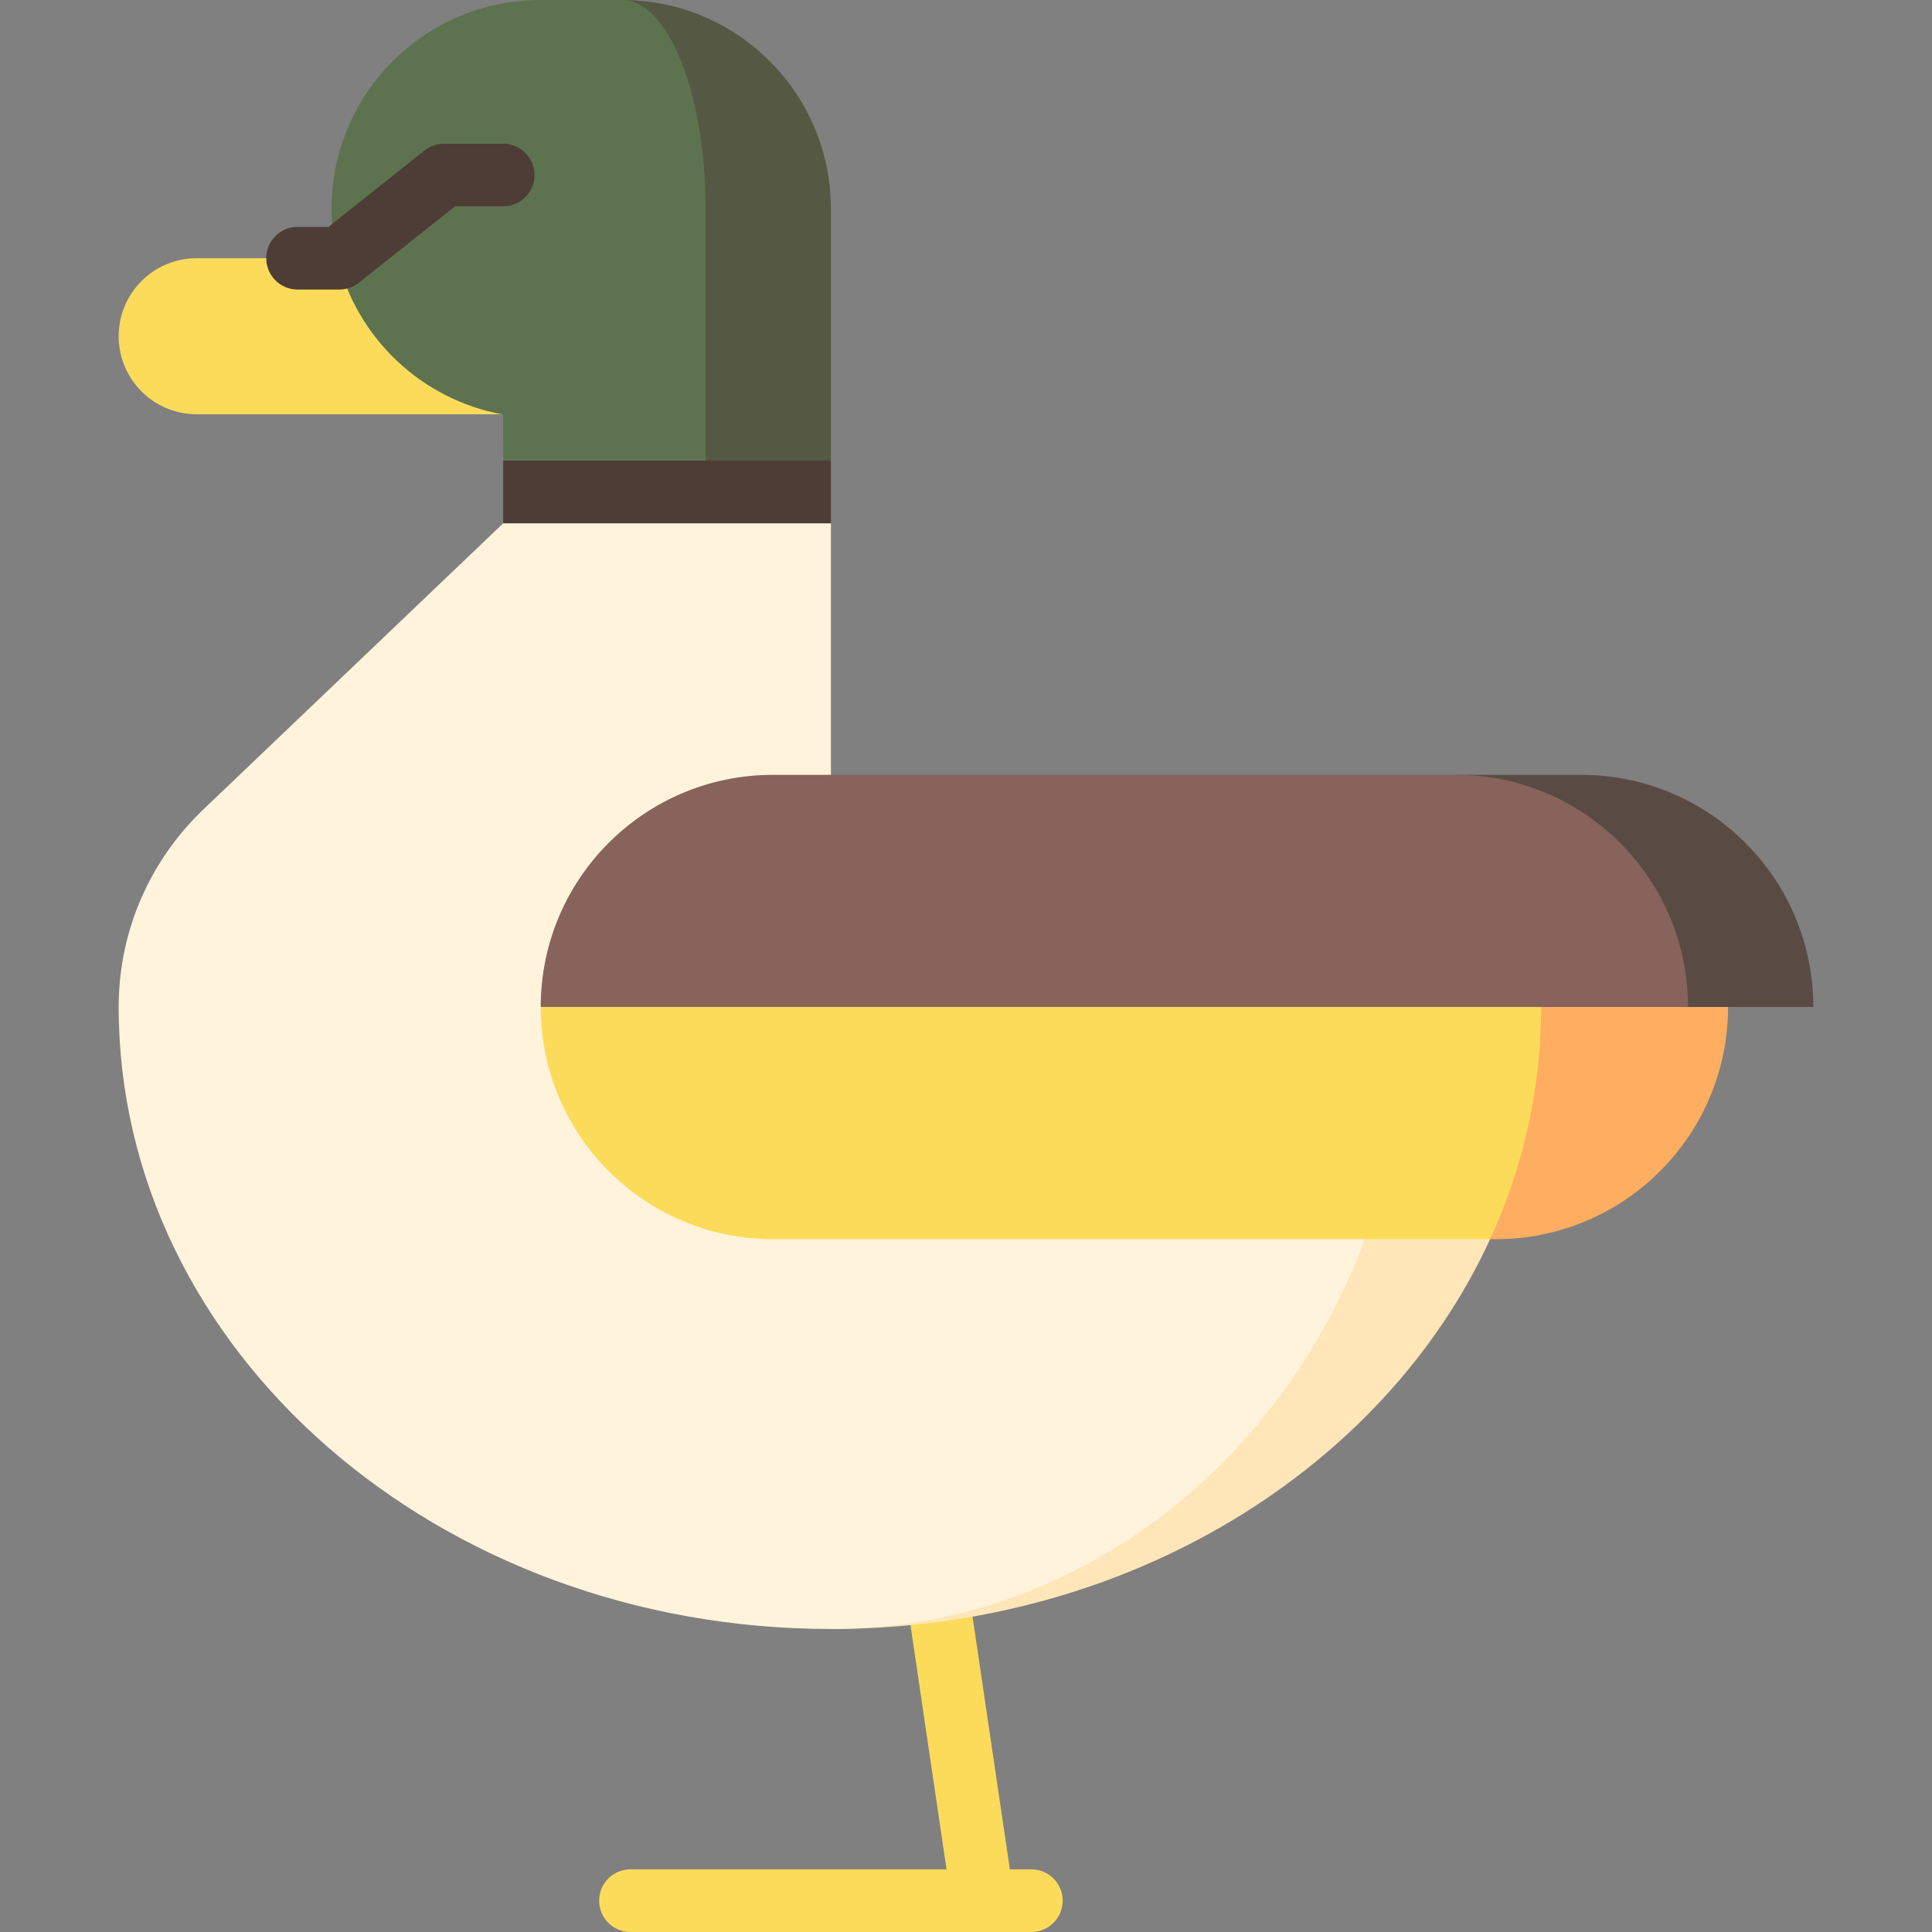
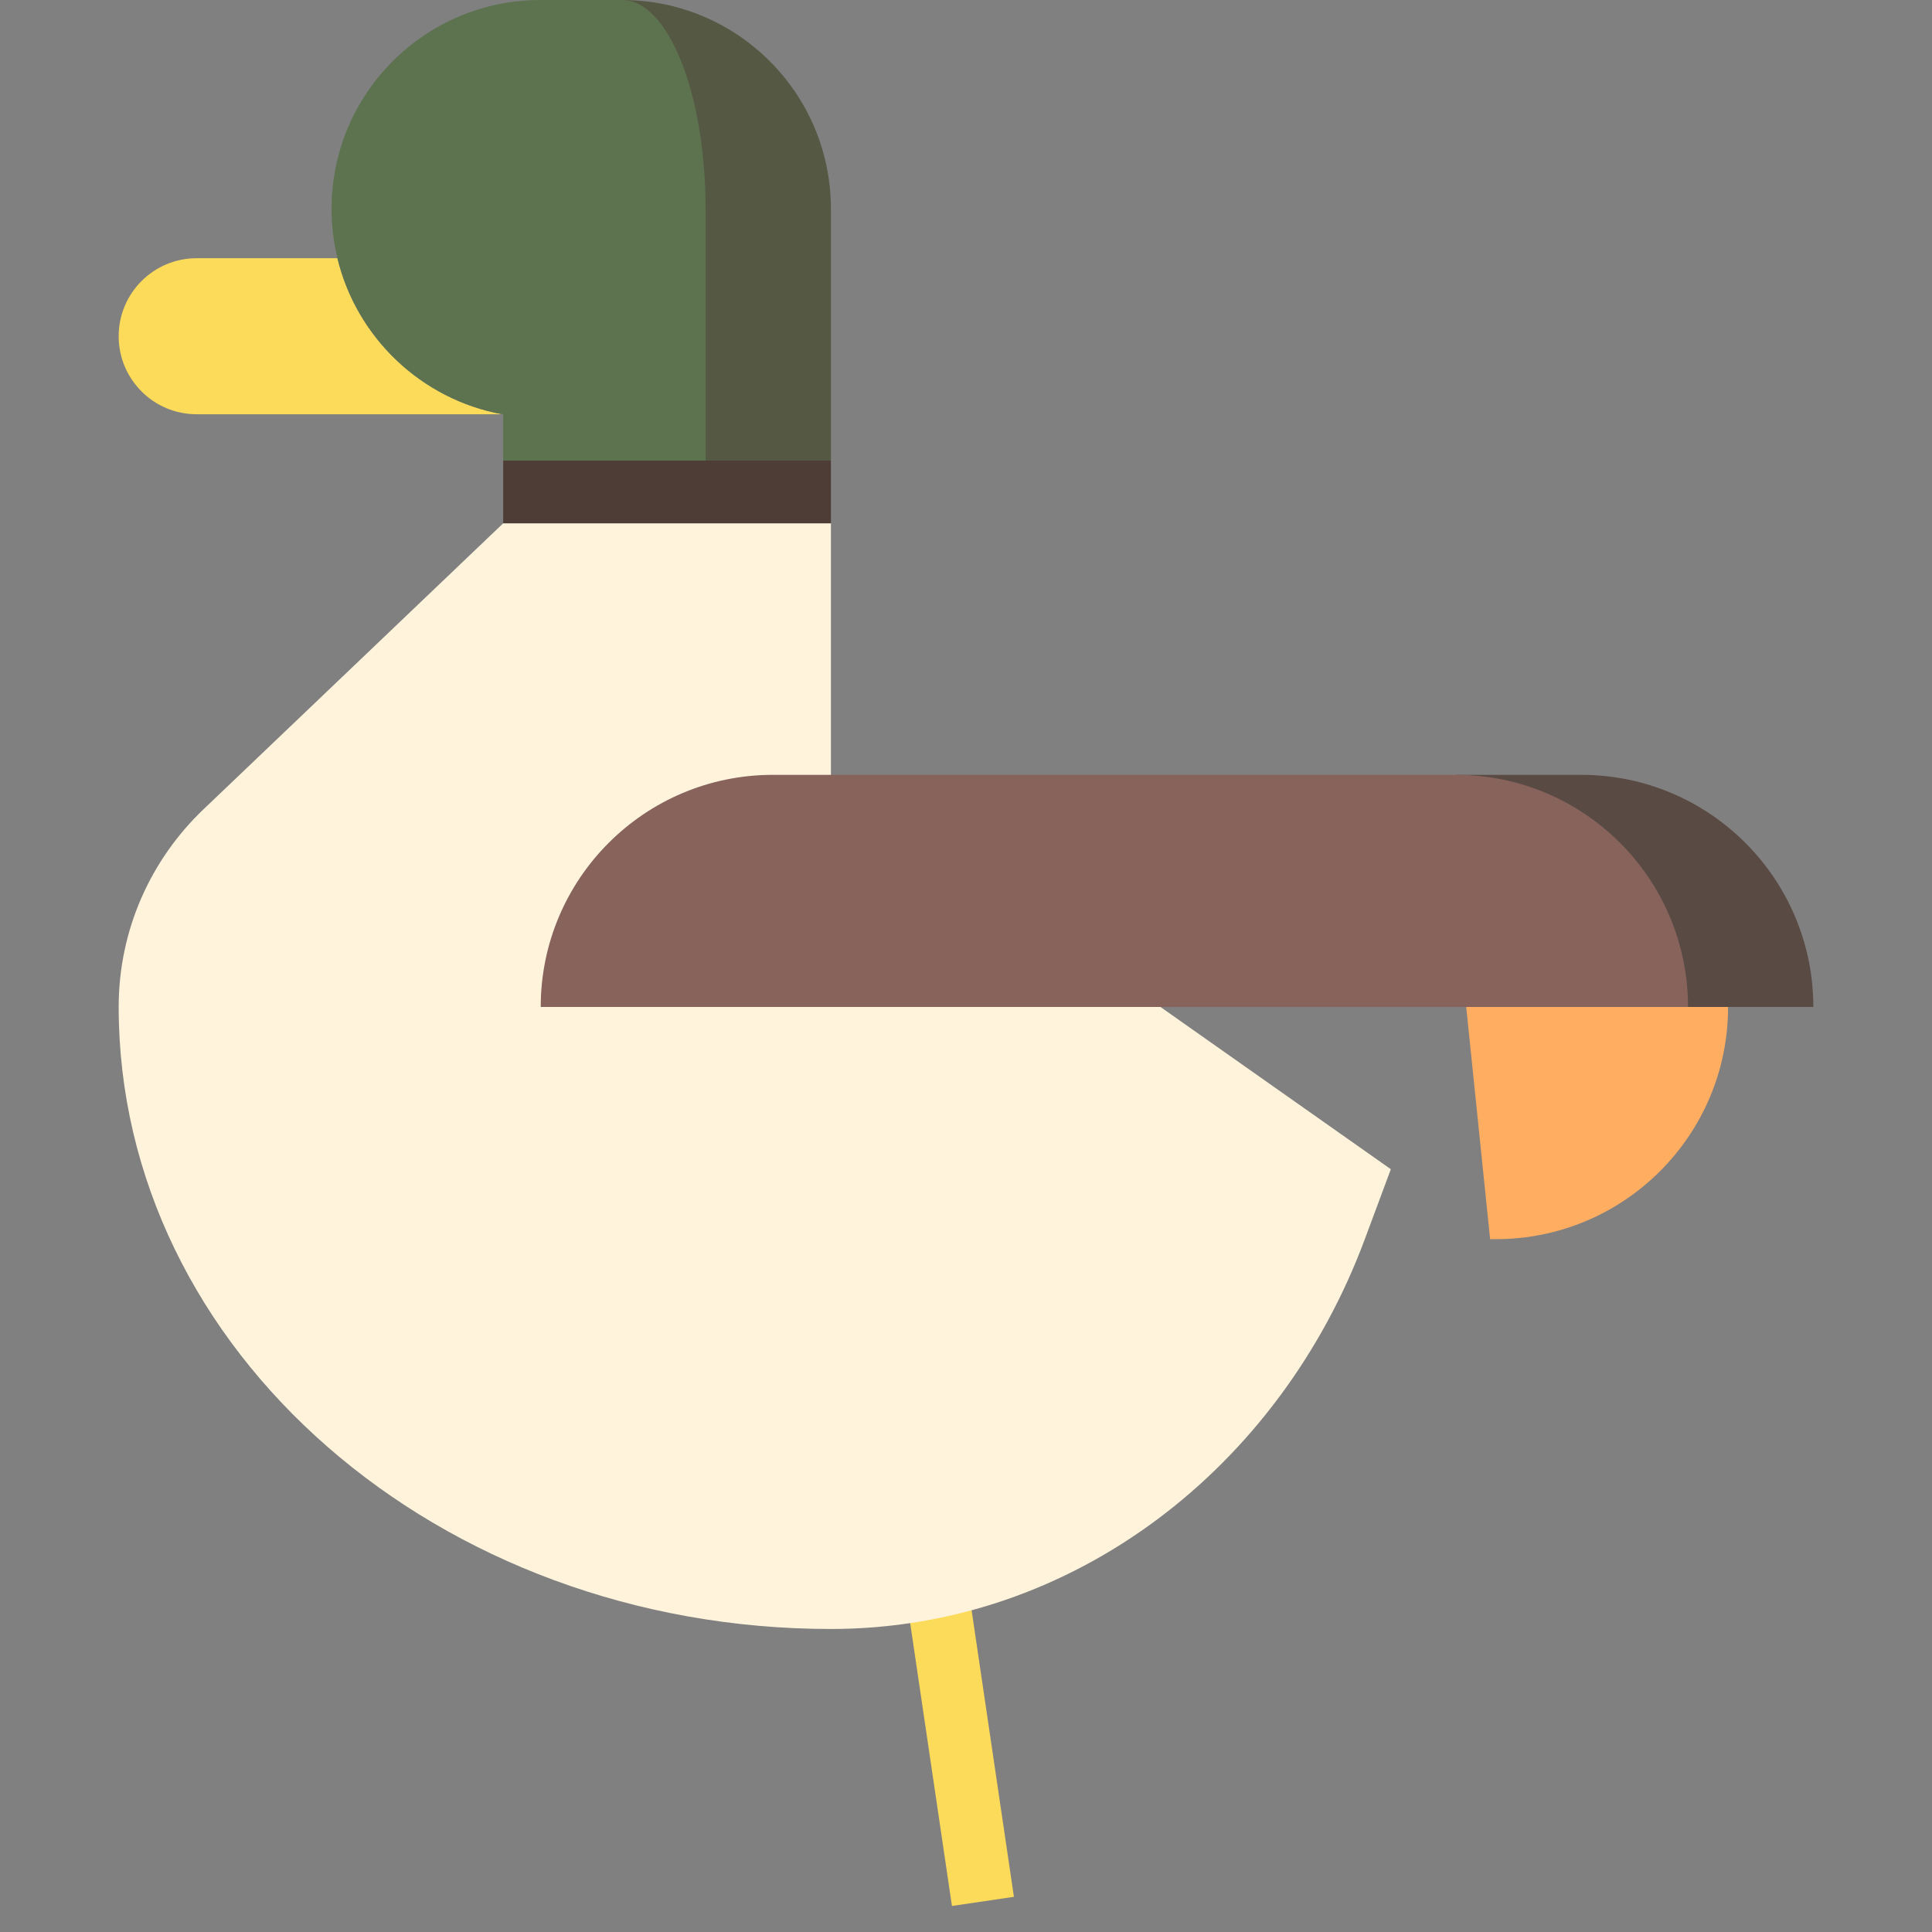
<svg xmlns="http://www.w3.org/2000/svg" version="1.1" id="Layer_1" viewBox="0 0 512 512" xml:space="preserve">
  <rect x="0" y="0" width="512" height="512" fill="#808080" stroke="none" />
  <rect x="244.927" y="404.099" transform="matrix(-0.989 0.146 -0.146 -0.989 569.929 866.572)" style="fill:#FCDB5A;" width="16.605" height="100.117" />
-   <path style="fill:#FFE6B8;" d="M368.587,309.857L220.201,431.696c79.23,0,146.88-42.742,174.7-103.308L368.587,309.857z" />
  <path style="fill:#FFF3DC;" d="M220.201,205.342l148.386,104.514l-6.897,18.532c-22.528,60.565-77.326,103.308-141.489,103.308  c-104.105,0-188.748-73.794-188.748-164.836c0-20.58,8.613-39.156,22.451-52.362c19.86-18.952,79.451-75.82,79.451-75.82h86.846  L220.201,205.342L220.201,205.342z" />
  <path style="fill:#FCDB5A;" d="M133.121,109.785H52.127c-11.421,0-20.678-9.257-20.678-20.678s9.257-20.678,20.678-20.678h37.295  C94.511,89.478,111.648,105.84,133.121,109.785z" />
  <path style="fill:#FFAD61;" d="M386.286,244.724l8.609,83.666h1.538c33.976,0,61.525-27.549,61.525-61.525L386.286,244.724z" />
-   <path style="fill:#FCDB5A;" d="M143.301,266.864l132.562-33.211l132.562,33.211c0,21.749-4.803,42.523-13.531,61.525H204.827  C170.84,328.39,143.301,300.84,143.301,266.864z" />
  <path style="fill:#555843;" d="M164.85,0v133.142l55.351-11.07V55.351C220.201,24.786,195.426,0,164.85,0z" />
  <path style="fill:#5D734F;" d="M186.99,55.351v77.791l-53.635-11.07l-0.011-12.244c-0.077-0.011-0.144-0.033-0.221-0.044  c-21.476-3.941-38.613-20.303-43.705-41.359c-1.018-4.196-1.55-8.568-1.55-13.074c0-15.288,6.188-29.115,16.207-39.133  C114.092,6.188,127.93,0,143.218,0h21.631C177.082,0,186.99,24.786,186.99,55.351z" />
-   <path style="fill:#FCDB5A;" d="M273.322,512H167.078c-4.585,0-8.303-3.716-8.303-8.303c0-4.586,3.717-8.303,8.303-8.303h106.244  c4.586,0,8.303,3.716,8.303,8.303C281.624,508.284,277.908,512,273.322,512z" />
  <g>
    <rect x="133.352" y="122.072" style="fill:#4D3D36;" width="86.846" height="16.605" />
-     <path style="fill:#4D3D36;" d="M89.932,76.731h-11.07c-4.585,0-8.303-3.716-8.303-8.303s3.717-8.303,8.303-8.303h8.173   l25.458-20.233c1.469-1.168,3.29-1.803,5.166-1.803h15.698c4.585,0,8.303,3.716,8.303,8.303s-3.717,8.303-8.303,8.303h-12.802   L95.097,74.928C93.629,76.095,91.808,76.731,89.932,76.731z" />
  </g>
  <path style="fill:#594B44;" d="M419.034,205.342h-33.211l61.518,61.517h33.211C480.552,232.885,453.009,205.342,419.034,205.342z" />
  <path style="fill:#87635C;" d="M447.341,266.86H143.296c0-33.975,27.543-61.517,61.529-61.517h180.999  C419.798,205.342,447.341,232.885,447.341,266.86z" />
</svg>